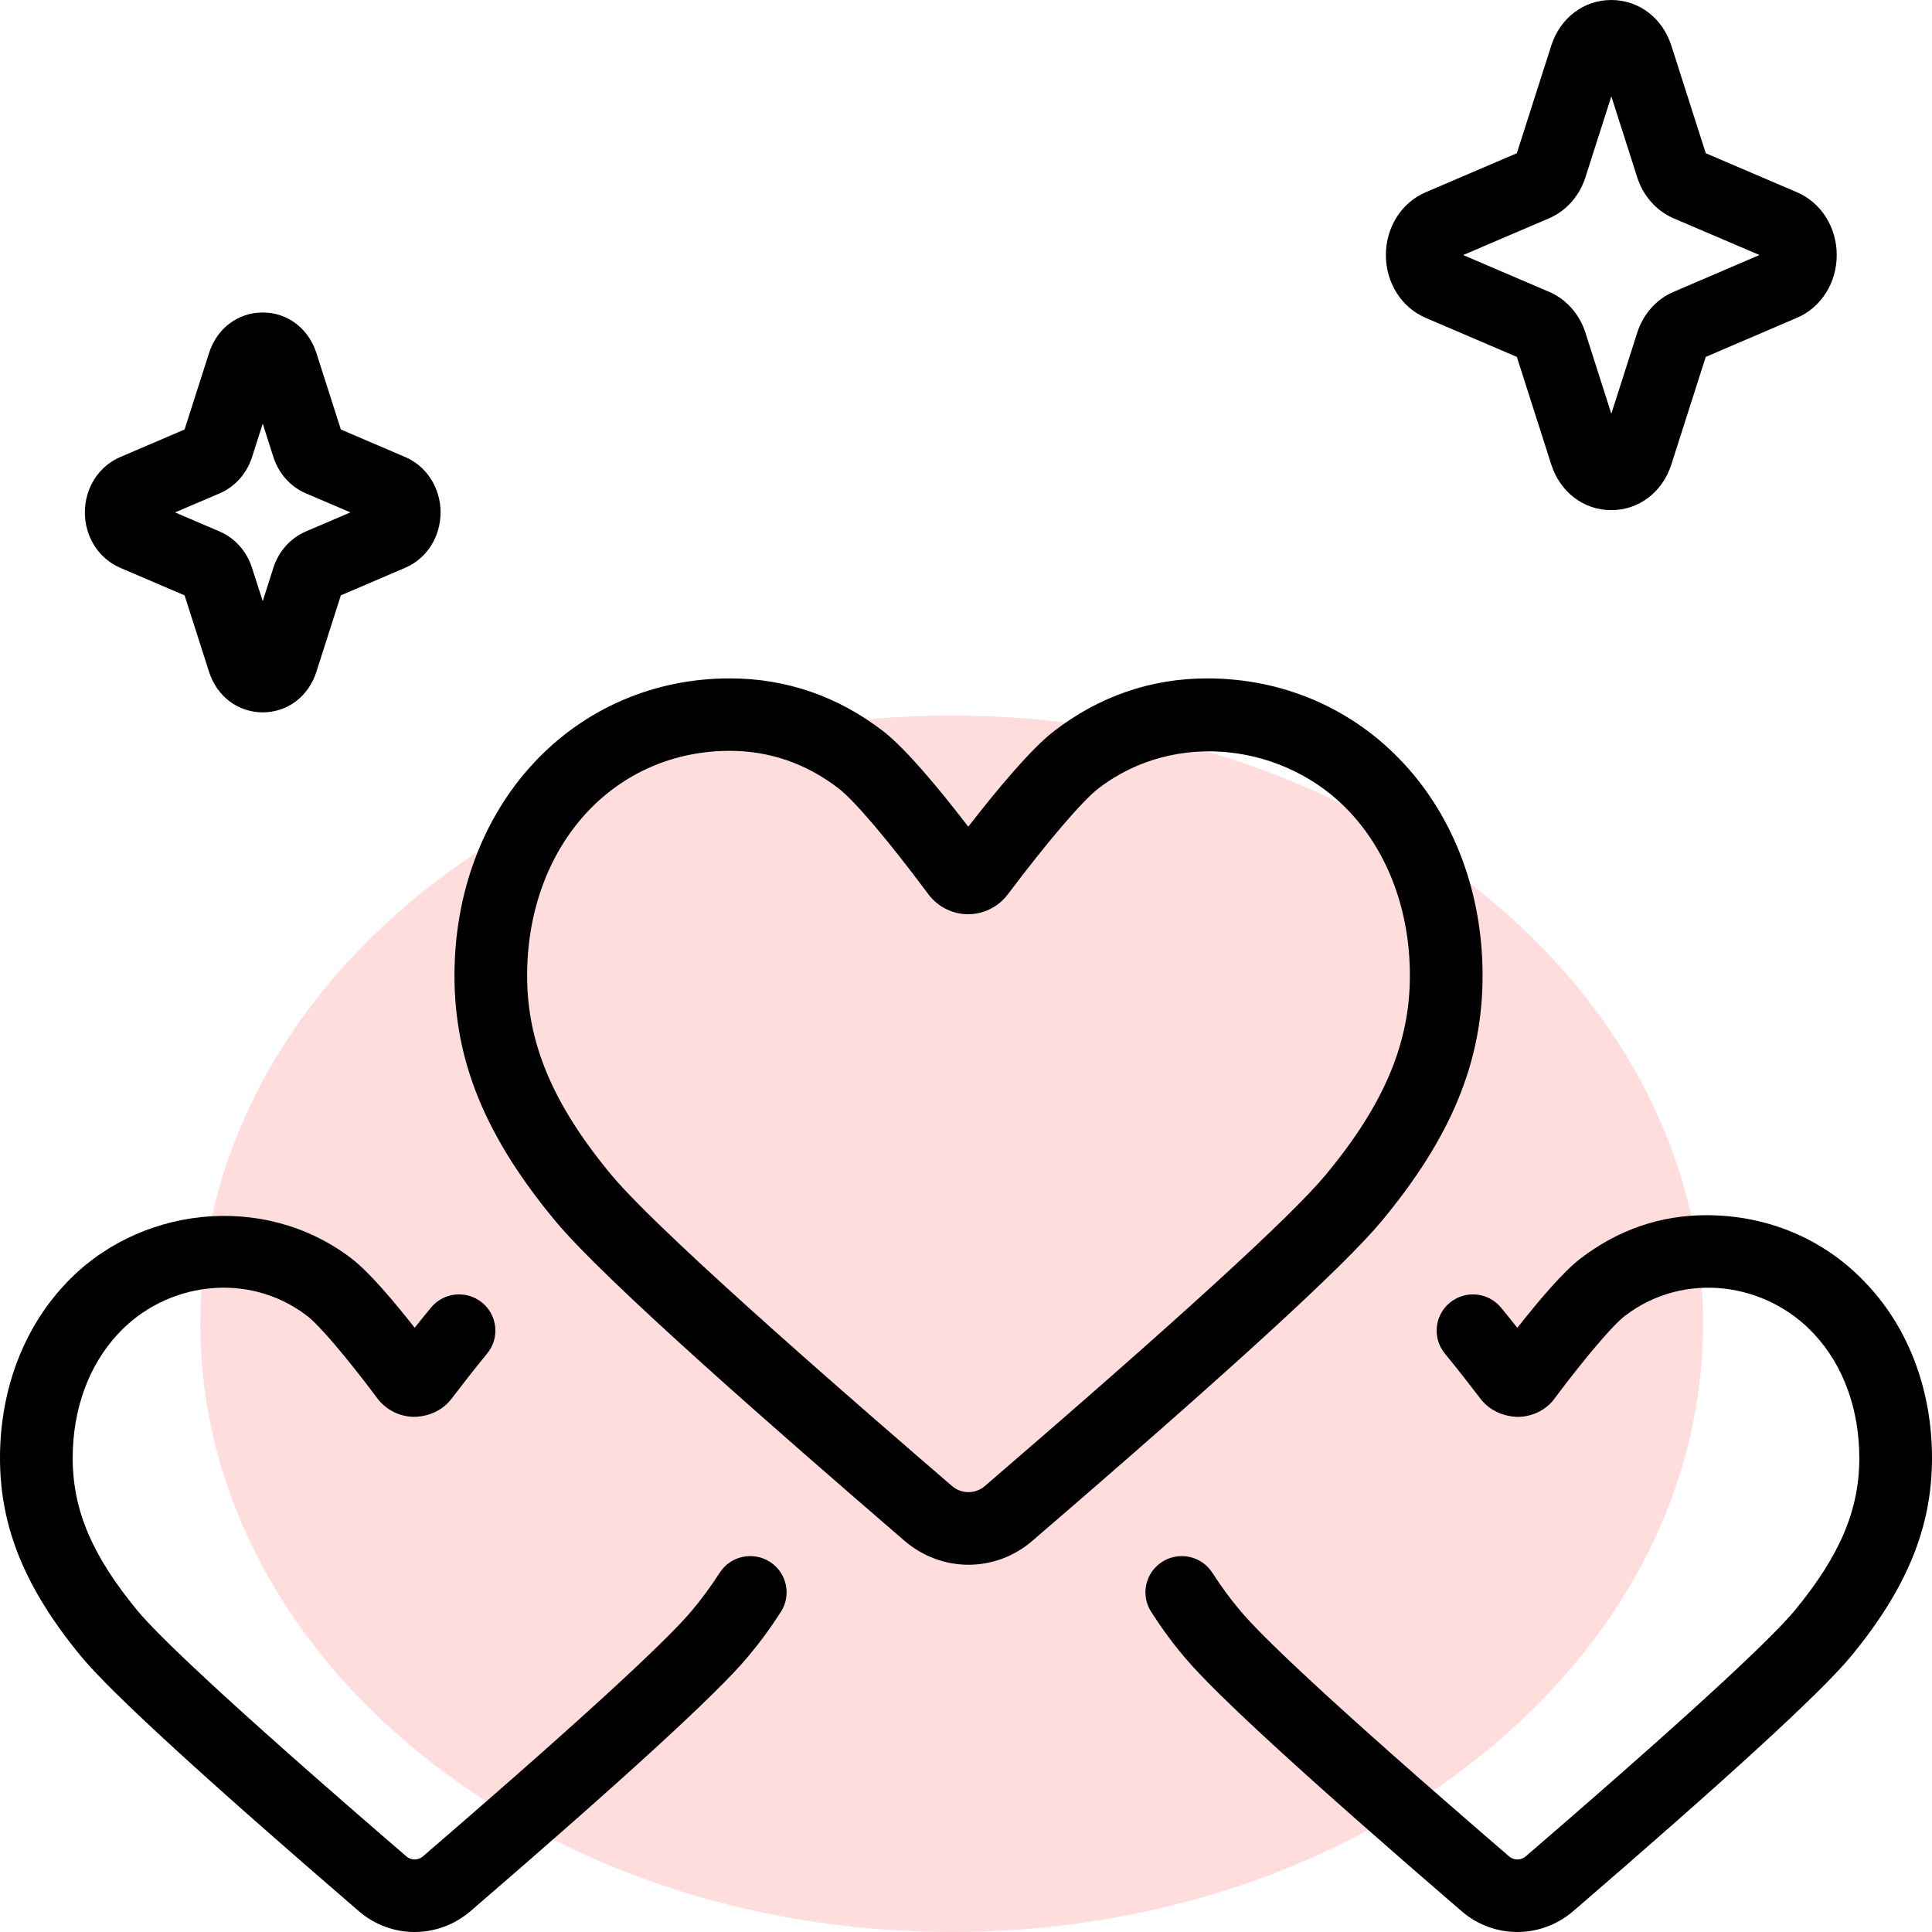
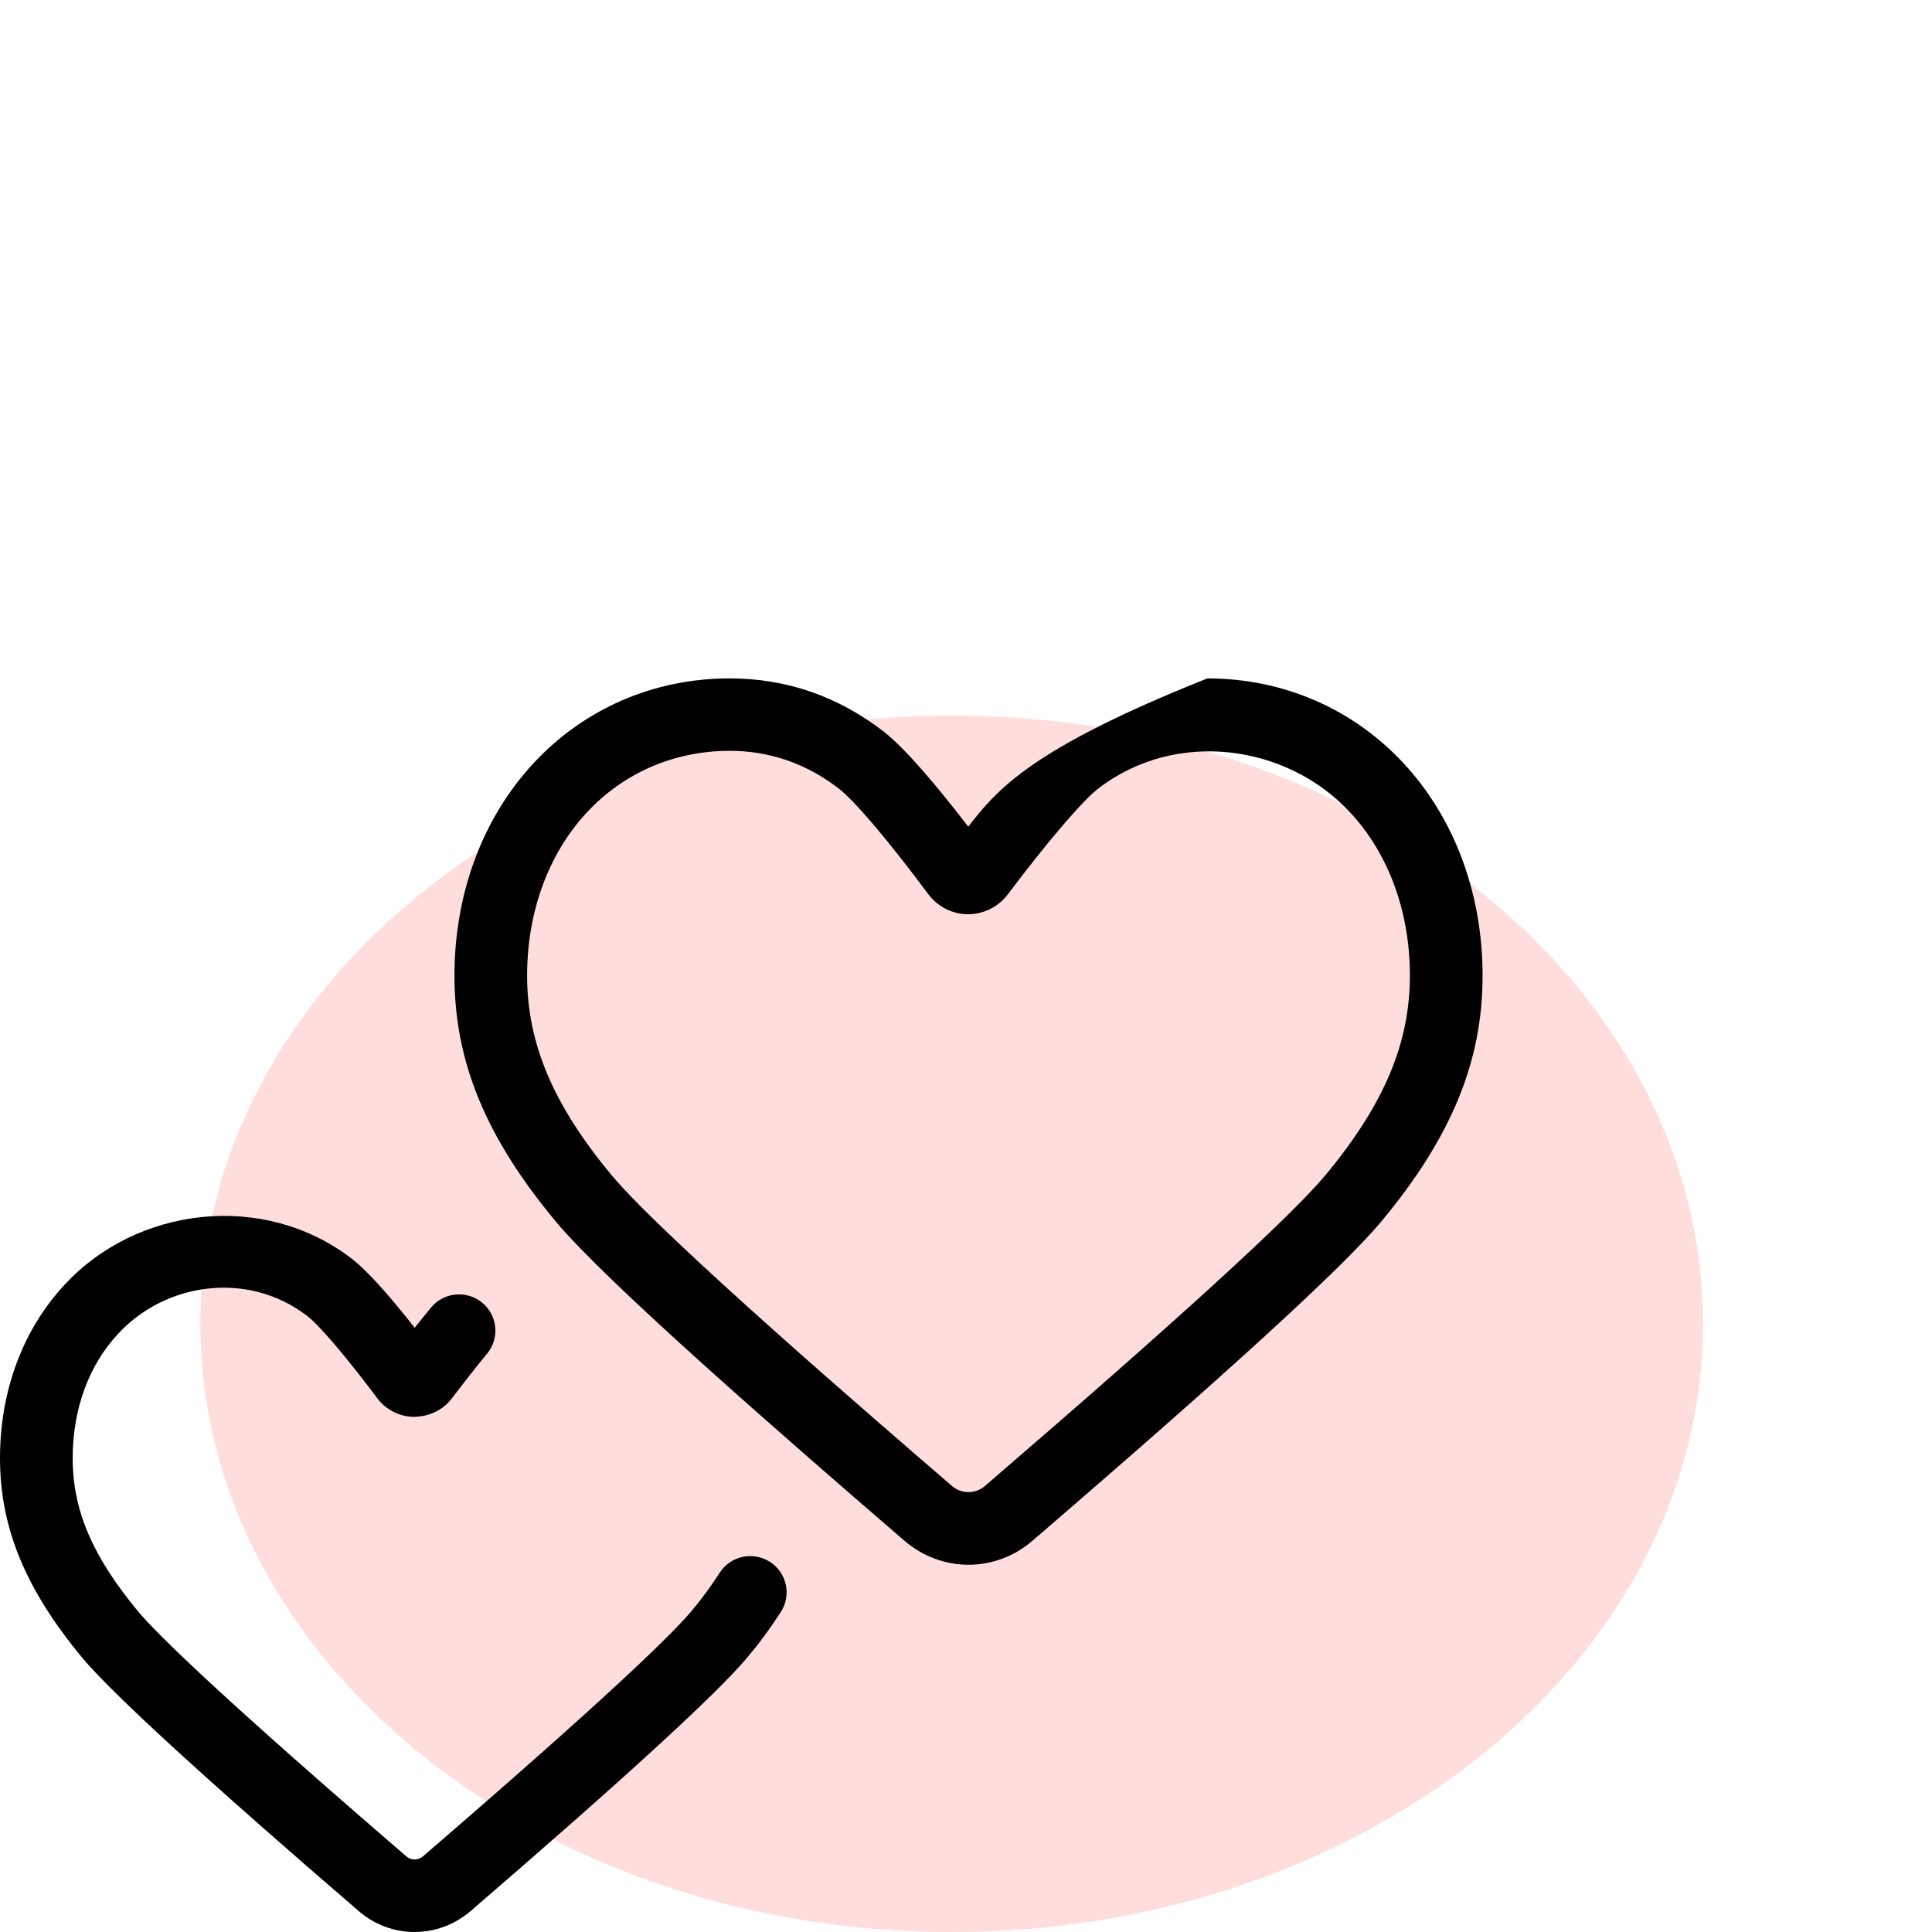
<svg xmlns="http://www.w3.org/2000/svg" width="135px" height="135px" viewBox="0 0 135 135" version="1.1">
  <title>6265A0D2-85A9-4FD1-A34D-7866B0AFE4AE</title>
  <g id="ui" stroke="none" stroke-width="1" fill="none" fill-rule="evenodd">
    <g id="אודות" transform="translate(-506, -1388)">
      <g id="Group" transform="translate(506, 1388)">
        <path d="M119,92.5 C119,115.972 95.495,135 66.5,135 C37.505,135 14,115.972 14,92.5 C14,69.028 37.505,50 66.5,50 C95.495,50 119,69.028 119,92.5" id="Fill-1" fill="#FFDDDC" />
        <g id="hearts" fill="#000000" fill-rule="nonzero">
-           <path d="M96.533,85.338 C101.419,79.46 103.597,74.166 103.597,68.175 C103.597,62.454 101.646,57.195 98.099,53.359 C94.545,49.521 89.668,47.404 84.364,47.404 C80.426,47.404 76.817,48.647 73.636,51.099 C72.062,52.311 69.703,55.133 67.658,57.765 C65.646,55.145 63.311,52.328 61.716,51.094 C58.536,48.647 54.928,47.403 50.991,47.403 C45.686,47.403 40.807,49.518 37.255,53.358 C33.709,57.194 31.756,62.454 31.756,68.174 C31.756,74.165 33.935,79.461 38.821,85.337 C42.289,89.508 54.4,100.077 63.21,107.67 C64.504,108.78 66.09,109.338 67.673,109.338 C69.261,109.338 70.845,108.781 72.136,107.667 C85.92,95.808 93.901,88.501 96.533,85.338 L96.533,85.338 Z M68.817,103.839 C68.155,104.406 67.189,104.406 66.526,103.839 C61.531,99.535 46.33,86.439 42.73,82.109 C38.651,77.202 36.833,72.904 36.833,68.175 C36.833,63.729 38.308,59.687 40.986,56.793 C43.567,54.002 47.118,52.465 50.99,52.465 C53.777,52.465 56.339,53.352 58.607,55.098 C59.72,55.958 62.118,58.785 64.865,62.48 C65.517,63.355 66.555,63.883 67.641,63.883 L67.647,63.883 C68.732,63.883 69.769,63.363 70.419,62.496 C73.218,58.782 75.641,55.949 76.742,55.101 C82.165,50.925 89.928,51.99 94.364,56.791 C97.044,59.685 98.517,63.729 98.517,68.174 C98.517,72.903 96.7,77.199 92.622,82.107 C90.208,85.013 82.198,92.325 68.817,103.839 Z" id="Shape" />
+           <path d="M96.533,85.338 C101.419,79.46 103.597,74.166 103.597,68.175 C103.597,62.454 101.646,57.195 98.099,53.359 C94.545,49.521 89.668,47.404 84.364,47.404 C72.062,52.311 69.703,55.133 67.658,57.765 C65.646,55.145 63.311,52.328 61.716,51.094 C58.536,48.647 54.928,47.403 50.991,47.403 C45.686,47.403 40.807,49.518 37.255,53.358 C33.709,57.194 31.756,62.454 31.756,68.174 C31.756,74.165 33.935,79.461 38.821,85.337 C42.289,89.508 54.4,100.077 63.21,107.67 C64.504,108.78 66.09,109.338 67.673,109.338 C69.261,109.338 70.845,108.781 72.136,107.667 C85.92,95.808 93.901,88.501 96.533,85.338 L96.533,85.338 Z M68.817,103.839 C68.155,104.406 67.189,104.406 66.526,103.839 C61.531,99.535 46.33,86.439 42.73,82.109 C38.651,77.202 36.833,72.904 36.833,68.175 C36.833,63.729 38.308,59.687 40.986,56.793 C43.567,54.002 47.118,52.465 50.99,52.465 C53.777,52.465 56.339,53.352 58.607,55.098 C59.72,55.958 62.118,58.785 64.865,62.48 C65.517,63.355 66.555,63.883 67.641,63.883 L67.647,63.883 C68.732,63.883 69.769,63.363 70.419,62.496 C73.218,58.782 75.641,55.949 76.742,55.101 C82.165,50.925 89.928,51.99 94.364,56.791 C97.044,59.685 98.517,63.729 98.517,68.174 C98.517,72.903 96.7,77.199 92.622,82.107 C90.208,85.013 82.198,92.325 68.817,103.839 Z" id="Shape" />
          <path d="M53.802,109.137 C52.624,108.382 51.053,108.716 50.293,109.891 C49.637,110.903 49.013,111.753 48.314,112.578 C46.978,114.172 42.639,118.44 29.55,129.717 C29.215,130.004 28.729,129.998 28.407,129.727 C15.308,118.44 10.967,114.172 9.641,112.588 C6.445,108.726 5.079,105.523 5.079,101.885 C5.079,98.481 6.197,95.406 8.237,93.218 C11.531,89.632 17.294,88.752 21.471,91.956 C22.3,92.589 24.211,94.833 26.285,97.6 C26.878,98.457 27.859,98.985 28.905,99.004 C29.964,98.991 30.947,98.543 31.558,97.73 C32.14,96.965 33.058,95.775 34.039,94.582 C34.928,93.501 34.772,91.906 33.687,91.02 C32.602,90.133 31.002,90.291 30.113,91.373 C29.72,91.851 29.337,92.328 28.978,92.779 C27.448,90.835 25.755,88.848 24.562,87.939 C18.37,83.198 9.504,84.344 4.505,89.784 C1.6,92.898 0,97.195 0,101.885 C0,106.733 1.765,111.03 5.733,115.821 C7.852,118.352 14.361,124.317 25.099,133.567 C26.22,134.522 27.594,135 28.969,135 C30.349,135 31.729,134.518 32.861,133.557 C43.584,124.317 50.096,118.352 52.203,115.835 C53.035,114.852 53.784,113.838 54.562,112.635 C55.319,111.46 54.98,109.896 53.802,109.137 L53.802,109.137 Z" id="Path" />
-           <path d="M119.229,84.913 C116.018,84.913 113.058,85.932 110.444,87.936 C109.254,88.845 107.571,90.813 106.025,92.784 C105.666,92.329 105.283,91.851 104.888,91.374 C103.999,90.29 102.4,90.135 101.315,91.022 C100.23,91.908 100.073,93.502 100.963,94.584 C101.942,95.776 102.862,96.966 103.432,97.715 C104.055,98.546 105.051,98.993 106.097,99.006 C107.143,98.987 108.124,98.459 108.659,97.678 C110.79,94.835 112.701,92.591 113.533,91.954 C117.703,88.758 123.463,89.625 126.777,93.233 C128.805,95.407 129.921,98.483 129.921,101.886 C129.921,105.523 128.558,108.728 125.37,112.579 C124.033,114.174 119.694,118.442 106.607,129.719 C106.271,130.005 105.785,129.999 105.463,129.729 C92.364,118.442 88.023,114.174 86.678,112.566 C85.99,111.756 85.366,110.906 84.71,109.893 C83.95,108.717 82.379,108.381 81.201,109.138 C80.021,109.896 79.684,111.462 80.442,112.635 C81.219,113.838 81.968,114.853 82.791,115.821 C84.908,118.352 91.419,124.317 102.156,133.567 C103.274,134.522 104.648,135 106.025,135 C107.403,135 108.784,134.518 109.914,133.557 C120.639,124.317 127.15,118.352 129.277,115.811 C133.236,111.028 135,106.731 135,101.885 C135,97.195 133.402,92.898 130.508,89.797 C127.612,86.646 123.608,84.913 119.229,84.913 L119.229,84.913 Z" id="Path" />
-           <path d="M8.395,39.673 L12.897,41.601 L14.607,46.943 C15.159,48.666 16.63,49.776 18.359,49.776 C20.085,49.776 21.559,48.666 22.108,46.943 L23.817,41.601 L28.322,39.67 C29.82,39.029 30.787,37.509 30.786,35.802 C30.783,34.095 29.814,32.578 28.321,31.939 L23.819,30.012 L22.108,24.668 C21.557,22.944 20.084,21.834 18.359,21.834 C16.63,21.834 15.159,22.944 14.607,24.668 L12.897,30.012 L8.398,31.939 C6.901,32.578 5.932,34.095 5.93,35.802 C5.929,37.509 6.896,39.027 8.395,39.673 Z M15.363,34.467 C16.426,34.005 17.246,33.083 17.612,31.939 L18.359,29.602 L19.104,31.935 C19.47,33.083 20.29,34.005 21.36,34.468 L24.484,35.803 L21.351,37.145 C20.289,37.606 19.468,38.529 19.103,39.672 L18.358,42.005 L17.61,39.675 C17.244,38.528 16.424,37.605 15.354,37.142 L12.231,35.805 L15.363,34.467 Z" id="Shape" />
-           <path d="M99.613,22.207 L105.991,24.939 L108.392,32.447 C109.013,34.391 110.661,35.646 112.591,35.646 C114.52,35.646 116.168,34.391 116.79,32.447 L119.19,24.939 L125.57,22.204 C127.254,21.483 128.343,19.762 128.343,17.822 C128.343,15.88 127.254,14.16 125.567,13.435 L119.191,10.707 L116.79,3.196 C116.168,1.256 114.52,0 112.591,0 C110.661,0 109.013,1.256 108.393,3.196 L105.99,10.707 L99.613,13.438 C97.928,14.16 96.84,15.88 96.84,17.822 C96.84,19.762 97.928,21.483 99.613,22.207 Z M108.249,15.251 C109.442,14.736 110.364,13.695 110.781,12.396 L112.593,6.731 L114.405,12.399 C114.82,13.694 115.742,14.736 116.942,15.254 L122.944,17.82 L116.948,20.391 C115.75,20.898 114.821,21.941 114.403,23.245 L112.593,28.911 L110.781,23.242 C110.363,21.941 109.436,20.899 108.243,20.392 L102.24,17.822 L108.249,15.251 Z" id="Shape" />
        </g>
      </g>
    </g>
  </g>
</svg>